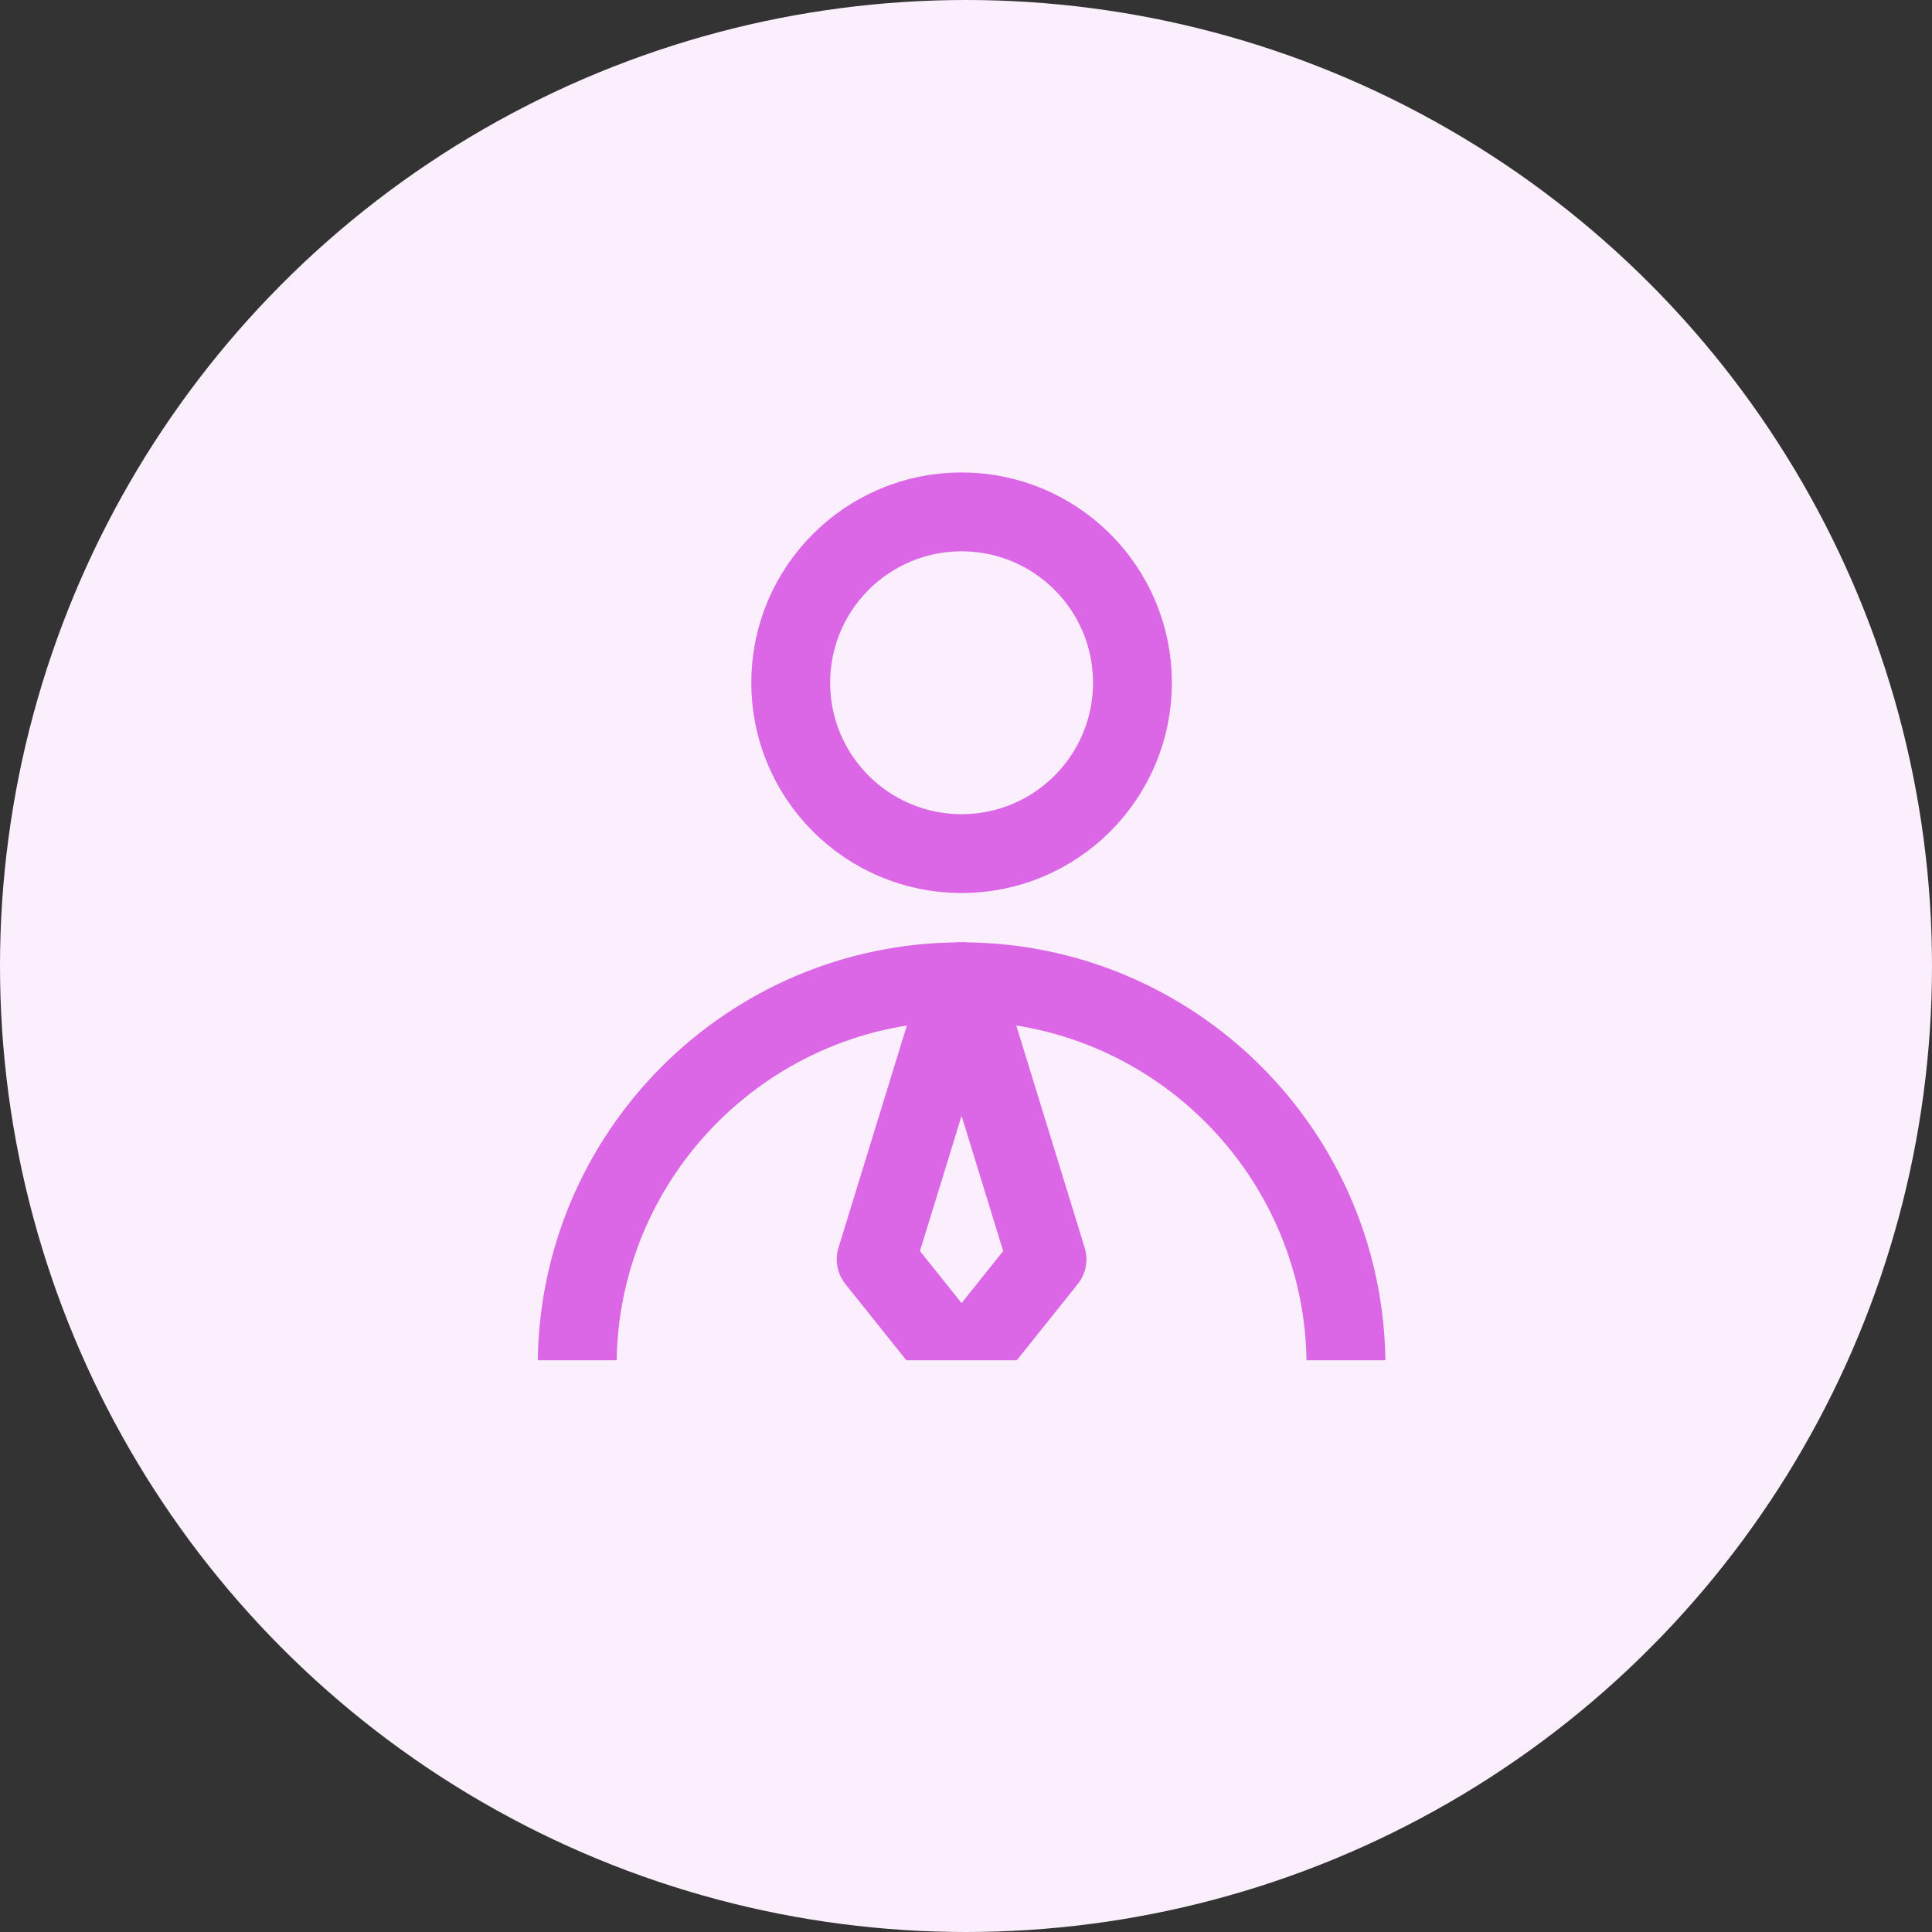
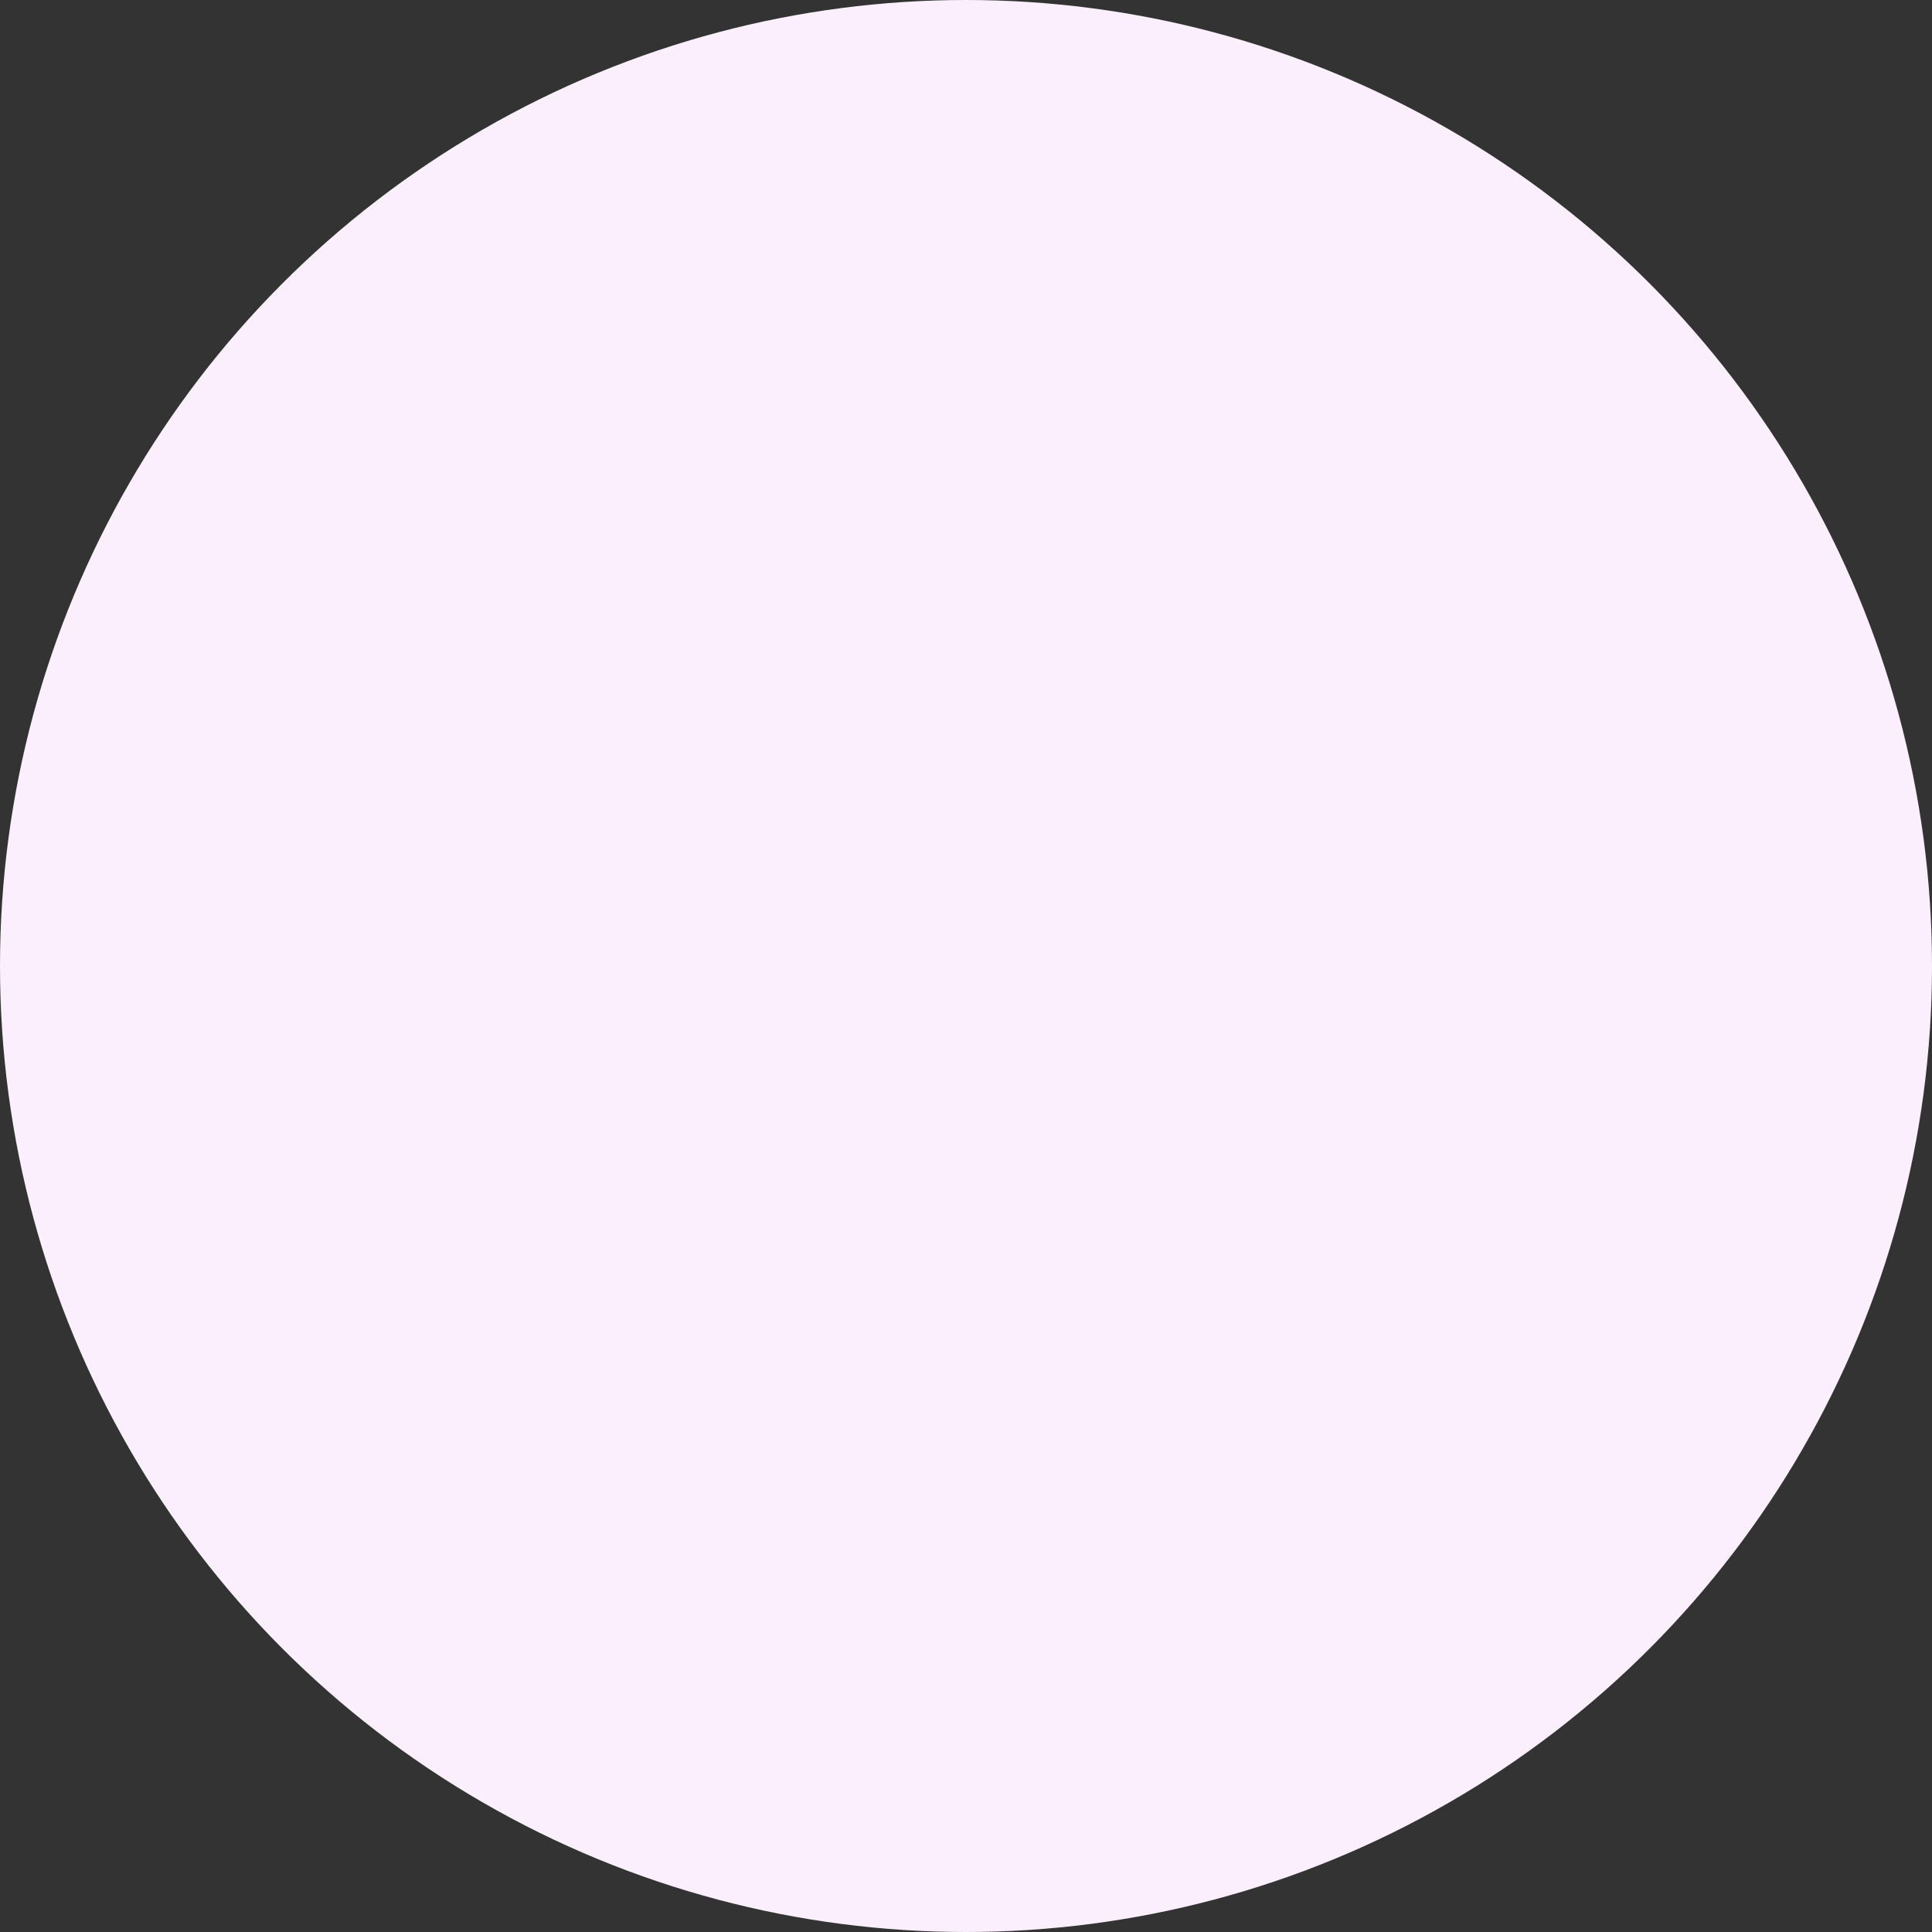
<svg xmlns="http://www.w3.org/2000/svg" width="98" height="98" viewBox="0 0 98 98" fill="none">
  <rect x="0" y="0" width="98" height="98" fill="#333333" stroke="none" />
  <circle cx="49" cy="49" r="49" fill="#FBEFFD" />
  <g clip-path="url(#clip0_90_5)">
-     <path d="M48.776 43.299C53.562 43.299 57.443 39.419 57.443 34.632C57.443 29.846 53.562 25.965 48.776 25.965C43.99 25.965 40.109 29.846 40.109 34.632C40.109 39.419 43.99 43.299 48.776 43.299Z" stroke="#DB67E6" stroke-width="4" stroke-linecap="round" stroke-linejoin="round" />
-     <path d="M68.276 69.299C68.276 58.529 59.545 49.799 48.776 49.799C38.007 49.799 29.276 58.529 29.276 69.299" stroke="#DB67E6" stroke-width="4" stroke-linecap="round" stroke-linejoin="round" />
-     <path d="M48.776 69.299L53.109 63.882L48.776 49.799L44.442 63.882L48.776 69.299Z" stroke="#DB67E6" stroke-width="4" stroke-linecap="round" stroke-linejoin="round" />
-   </g>
+     </g>
  <defs>
    <clipPath id="clip0_90_5">
-       <rect width="52" height="52" fill="white" transform="translate(23 17)" />
-     </clipPath>
+       </clipPath>
  </defs>
</svg>